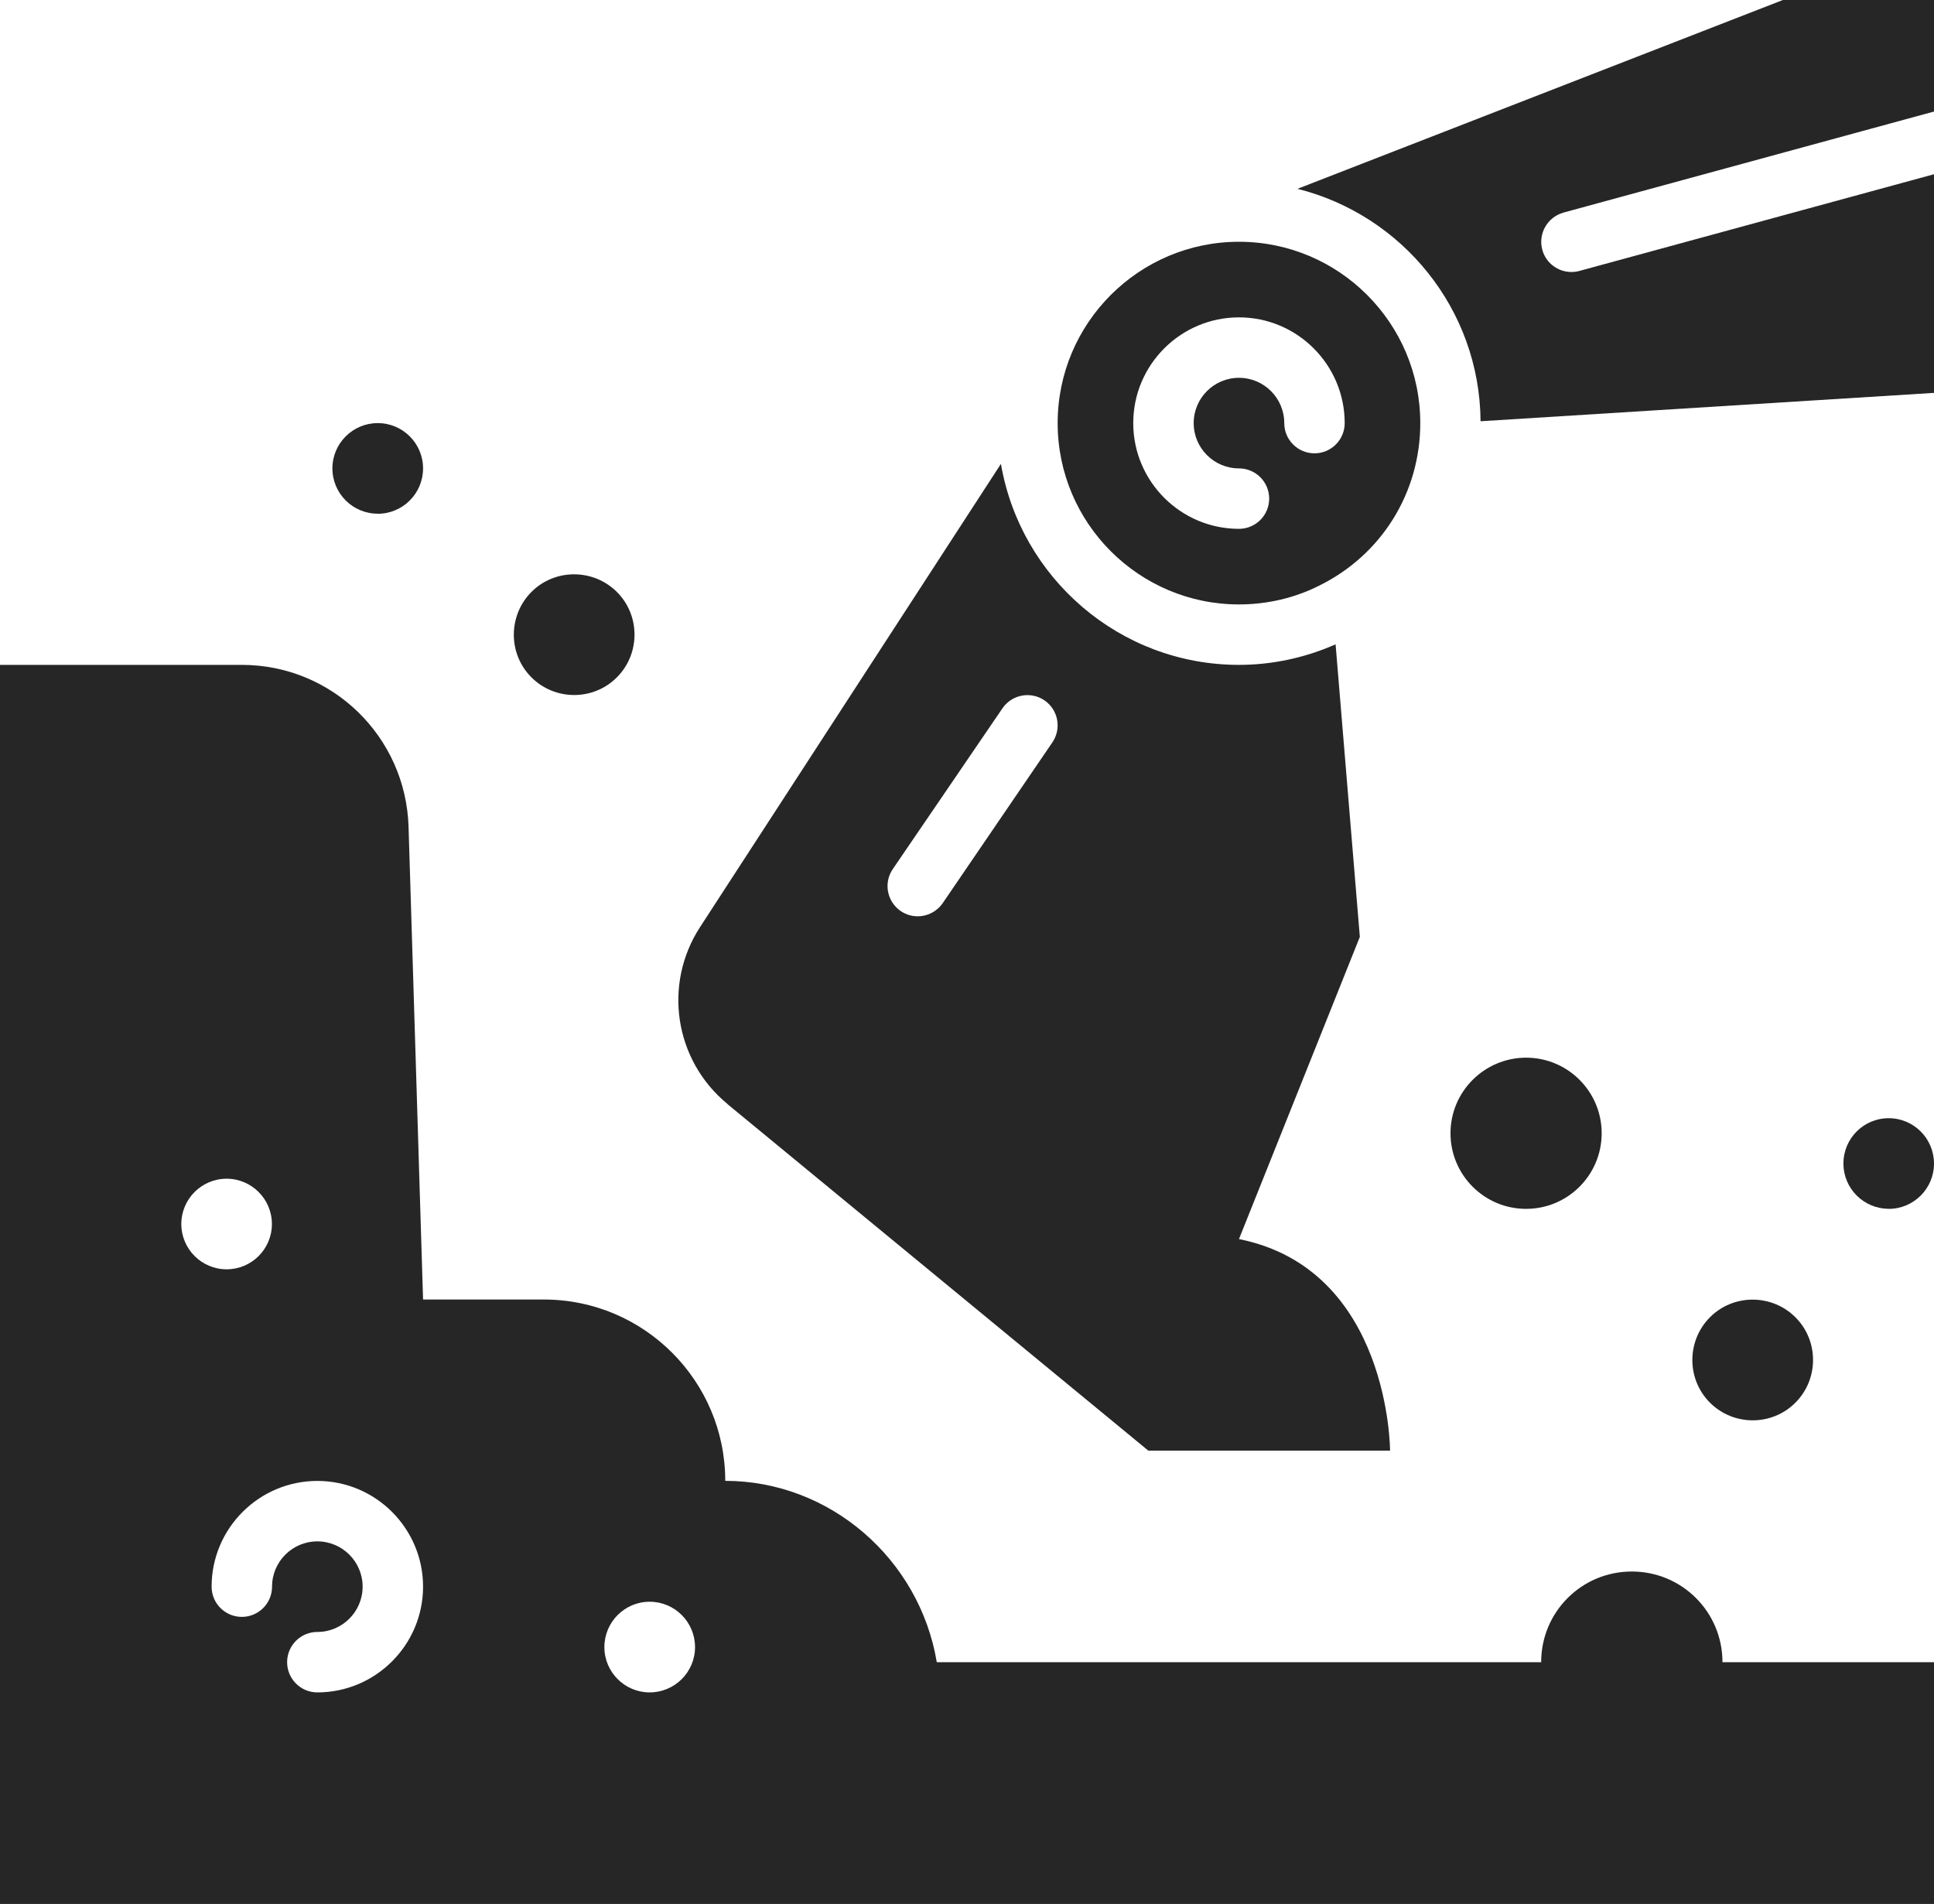
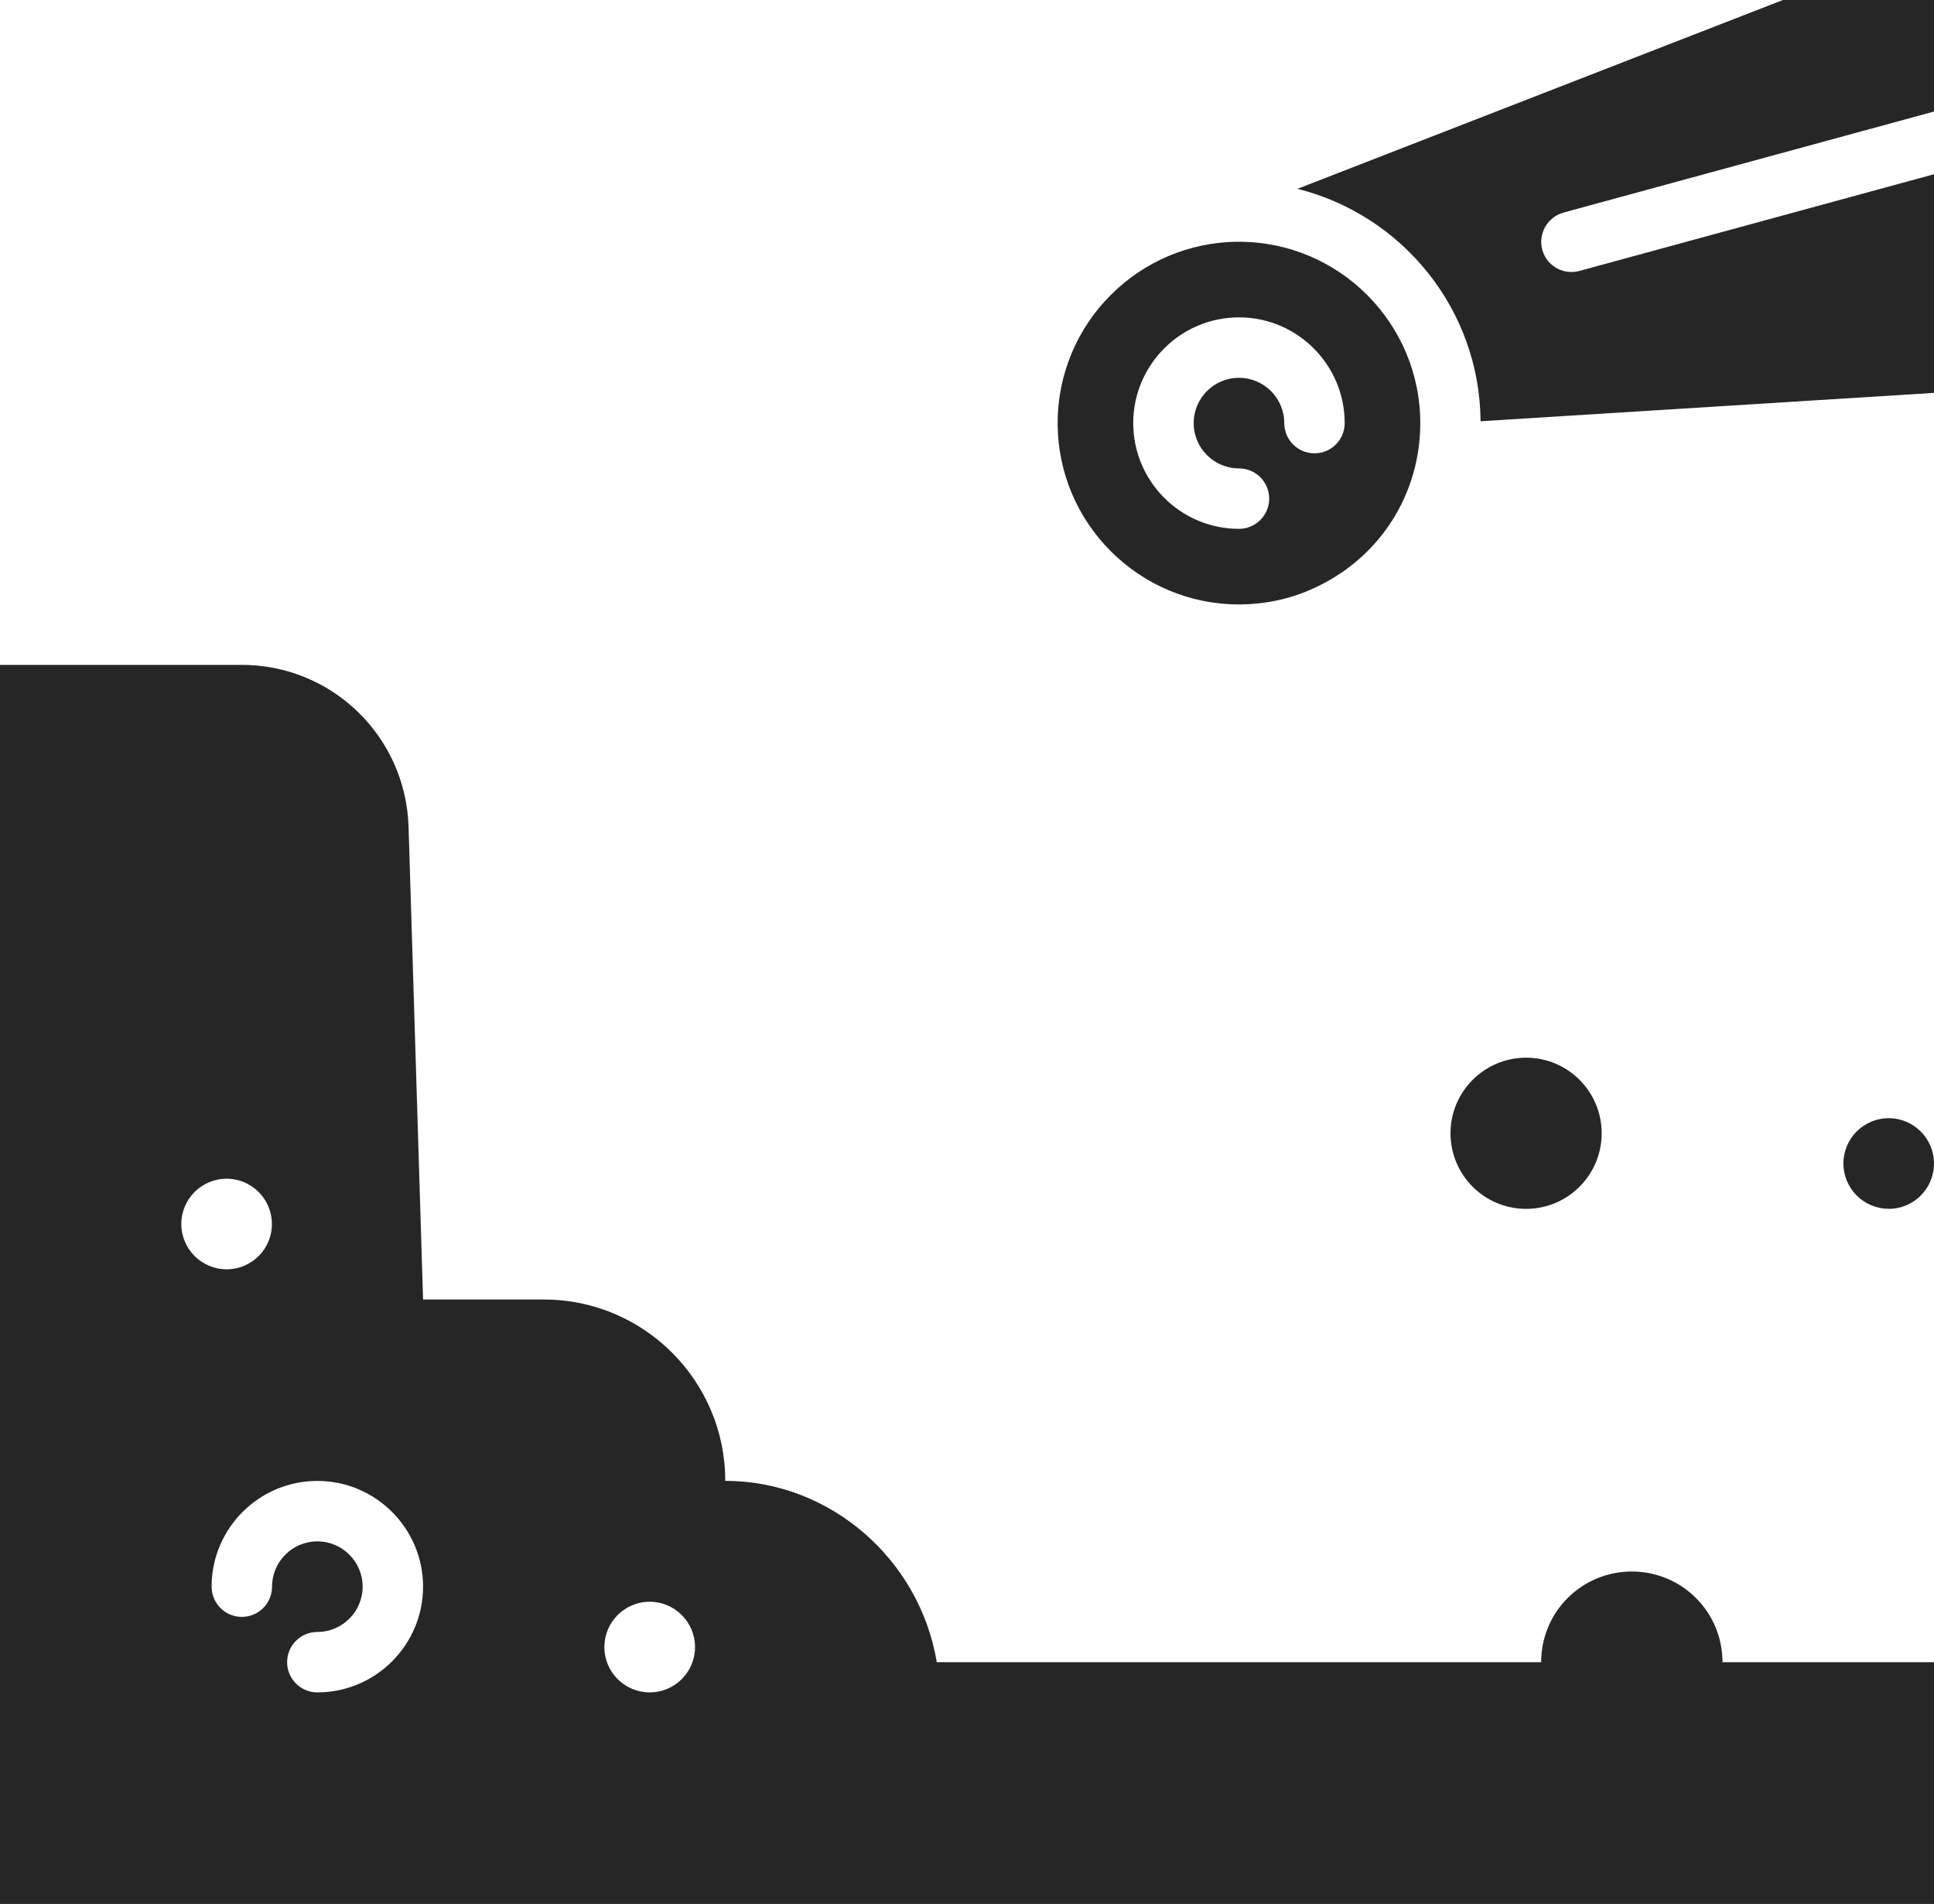
<svg xmlns="http://www.w3.org/2000/svg" xmlns:ns1="http://sodipodi.sourceforge.net/DTD/sodipodi-0.dtd" xmlns:ns2="http://www.inkscape.org/namespaces/inkscape" width="24" height="23.625" viewBox="0 0 24 23.625" fill="none" version="1.1" id="svg27" ns1:docname="8f9c7854ba55b753b6f56168ddc1ae36.svg">
  <ns1:namedview id="namedview29" pagecolor="#ffffff" bordercolor="#666666" borderopacity="1.0" ns2:pageshadow="2" ns2:pageopacity="0.0" ns2:pagecheckerboard="0" />
  <g clip-path="url(#clip0_4055_5498)" id="g20">
-     <path d="m 7.655,8.405 c 0.292,-0.292 0.292,-0.769 0,-1.06 -0.292,-0.291 -0.769,-0.292 -1.06,0 -0.291,0.292 -0.292,0.769 0,1.06 0.292,0.292 0.769,0.292 1.06,0 z" fill="#262626" id="path2" />
    <path d="m 18.938,15 c 0.518,0 0.938,-0.42 0.938,-0.938 0,-0.518 -0.42,-0.938 -0.938,-0.938 C 18.42,13.125 18,13.545 18,14.062 18,14.58 18.42,15 18.938,15 Z" fill="#262626" id="path4" />
-     <path d="m 22.28,17.405 c 0.292,-0.292 0.292,-0.769 0,-1.06 -0.292,-0.291 -0.769,-0.292 -1.06,0 -0.291,0.292 -0.292,0.769 0,1.06 0.292,0.292 0.769,0.292 1.06,0 z" fill="#262626" id="path6" />
    <path d="m 15.375,7.5 c 0.351,0 0.695,-0.081 0.997,-0.234 C 17.146,6.884 17.625,6.112 17.625,5.25 17.625,4.009 16.616,3 15.375,3 c -1.241,0 -2.25,1.009 -2.25,2.25 0,1.241 1.009,2.25 2.25,2.25 z m 0,-3.562 c 0.724,0 1.312,0.589 1.312,1.312 0,0.207 -0.168,0.375 -0.375,0.375 -0.207,0 -0.375,-0.168 -0.375,-0.375 0,-0.31 -0.252,-0.562 -0.562,-0.562 -0.31,0 -0.562,0.252 -0.562,0.562 0,0.31 0.252,0.562 0.562,0.562 0.207,0 0.375,0.168 0.375,0.375 0,0.207 -0.168,0.375 -0.375,0.375 -0.724,0 -1.312,-0.589 -1.312,-1.312 0,-0.724 0.589,-1.312 1.312,-1.312 z" fill="#262626" id="path8" />
    <path d="m 19.401,2.638 4.599,-1.254 V 0 h -1.875 l -6.024,2.343 c 1.296,0.324 2.262,1.491 2.272,2.884 L 24,4.875 V 2.162 l -4.401,1.2 c -0.033,0.009 -0.066,0.013 -0.099,0.013 -0.165,0 -0.316,-0.11 -0.361,-0.276 -0.054,-0.2 0.064,-0.406 0.264,-0.461 z" fill="#262626" id="path10" />
-     <path d="M 9.026,13.699 14.25,18 h 3 c 0,0 0,-2.25 -1.875,-2.625 l 1.5,-3.75 -0.301,-3.63 c -0.37,0.164 -0.781,0.255 -1.199,0.255 -1.481,0 -2.712,-1.08 -2.954,-2.494 L 8.689,11.501 c -0.465,0.713 -0.319,1.657 0.338,2.197 z m 2.053,-2.915 1.361,-1.995 c 0.117,-0.171 0.35,-0.215 0.521,-0.099 0.171,0.117 0.215,0.35 0.099,0.521 l -1.361,1.995 c -0.073,0.106 -0.191,0.164 -0.31,0.164 -0.073,0 -0.146,-0.021 -0.211,-0.065 -0.171,-0.117 -0.216,-0.35 -0.099,-0.521 z" fill="#262626" id="path12" />
    <path d="M 23.438,15 C 23.748,15 24,14.748 24,14.438 24,14.127 23.748,13.875 23.438,13.875 c -0.311,0 -0.562,0.252 -0.562,0.562 0,0.311 0.252,0.562 0.562,0.562 z" fill="#262626" id="path14" />
    <path d="m 20.25,19.5 c -0.623,0 -1.125,0.502 -1.125,1.125 h -7.5 C 11.411,19.343 10.297,18.375 9,18.375 9,17.134 7.991,16.125 6.75,16.125 H 5.25 L 5.07,10.26 C 5.036,9.139 4.121,8.25 3,8.25 H 0 v 15.375 h 24 v -3 h -2.625 c 0,-0.623 -0.502,-1.125 -1.125,-1.125 z m -18,-4.312 c 0,-0.31 0.252,-0.562 0.562,-0.562 0.31,0 0.562,0.252 0.562,0.562 C 3.375,15.498 3.123,15.75 2.812,15.75 2.502,15.75 2.25,15.498 2.25,15.188 Z M 3.938,21 c -0.207,0 -0.375,-0.168 -0.375,-0.375 0,-0.207 0.168,-0.375 0.375,-0.375 0.31,0 0.562,-0.252 0.562,-0.562 0,-0.31 -0.252,-0.562 -0.562,-0.562 -0.31,0 -0.562,0.252 -0.562,0.562 0,0.207 -0.168,0.375 -0.375,0.375 -0.207,0 -0.375,-0.168 -0.375,-0.375 0,-0.724 0.589,-1.312 1.312,-1.312 0.724,0 1.312,0.589 1.312,1.312 C 5.25,20.411 4.661,21 3.938,21 Z m 4.125,0 C 7.752,21 7.5,20.748 7.5,20.438 7.5,20.127 7.752,19.875 8.062,19.875 8.373,19.875 8.625,20.127 8.625,20.438 8.625,20.748 8.373,21 8.062,21 Z" fill="#262626" id="path16" />
-     <path d="M 4.688,6.375 C 4.998,6.375 5.25,6.123 5.25,5.812 5.25,5.502 4.998,5.25 4.688,5.25 4.377,5.25 4.125,5.502 4.125,5.812 c 0,0.311 0.252,0.562 0.562,0.562 z" fill="#262626" id="path18" />
  </g>
  <defs id="defs25">
    <clipPath id="clip0_4055_5498">
      <rect width="24" height="24" fill="#ffffff" id="rect22" x="0" y="0" />
    </clipPath>
  </defs>
</svg>